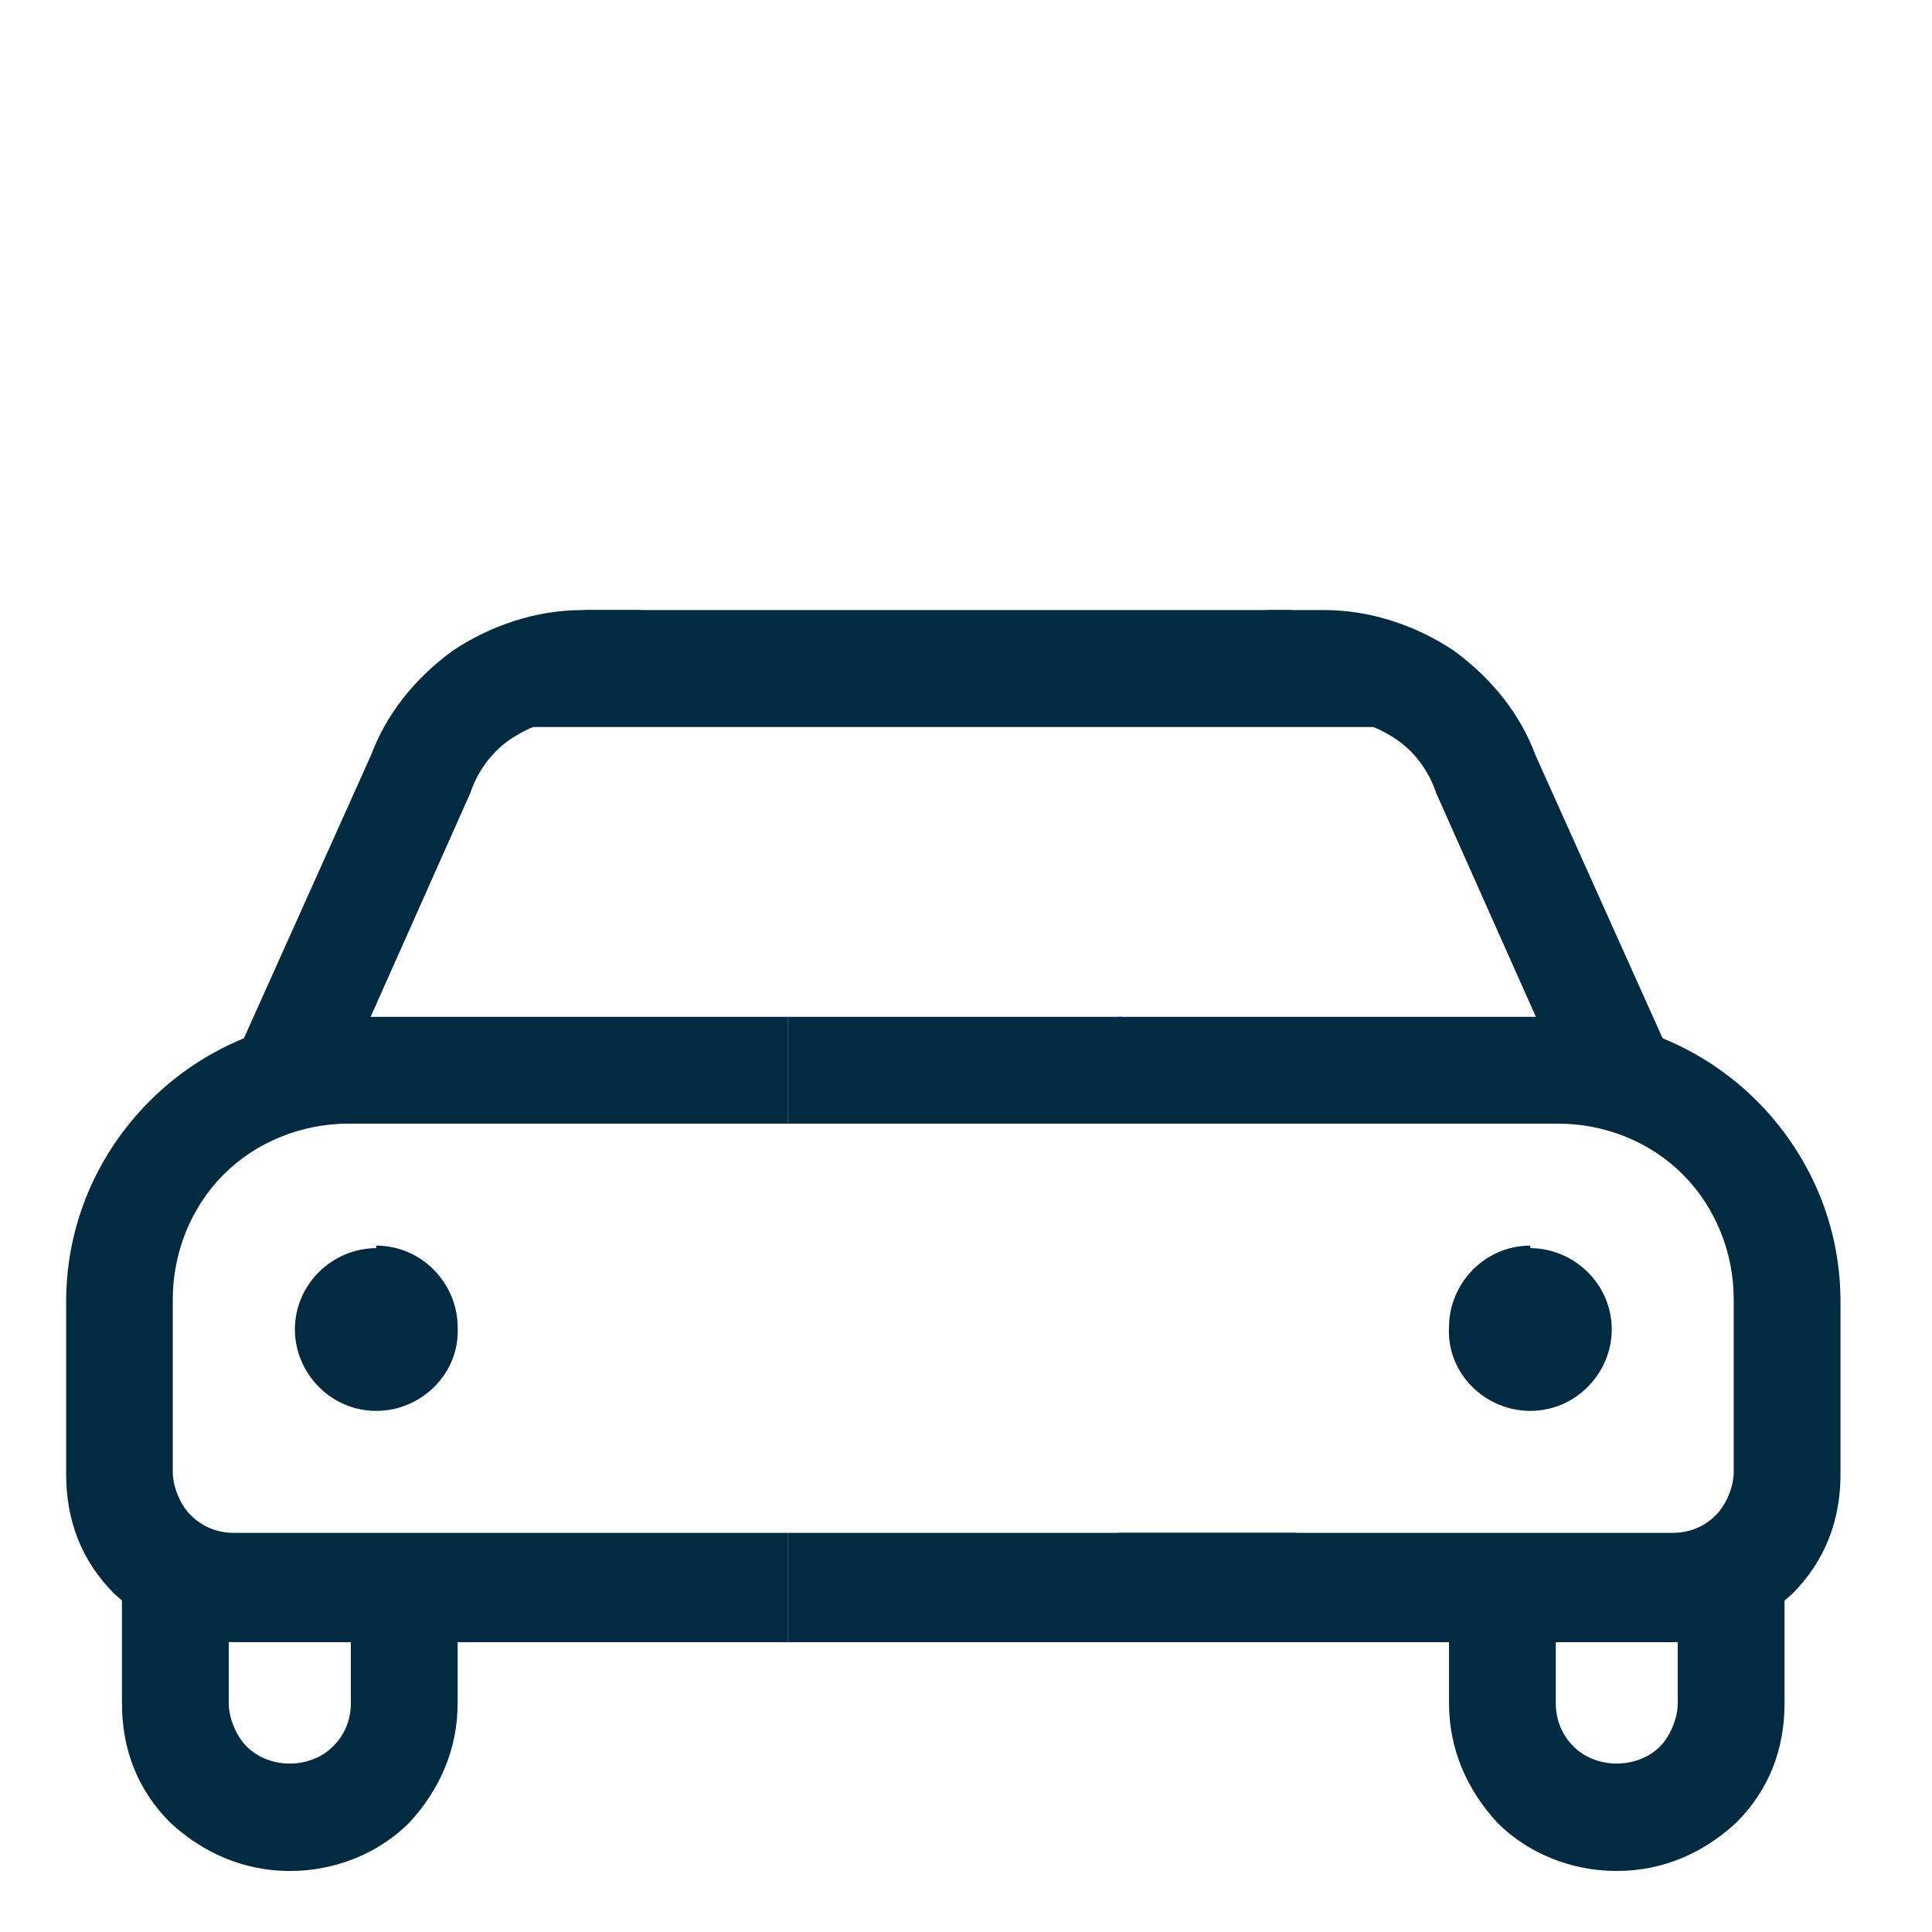
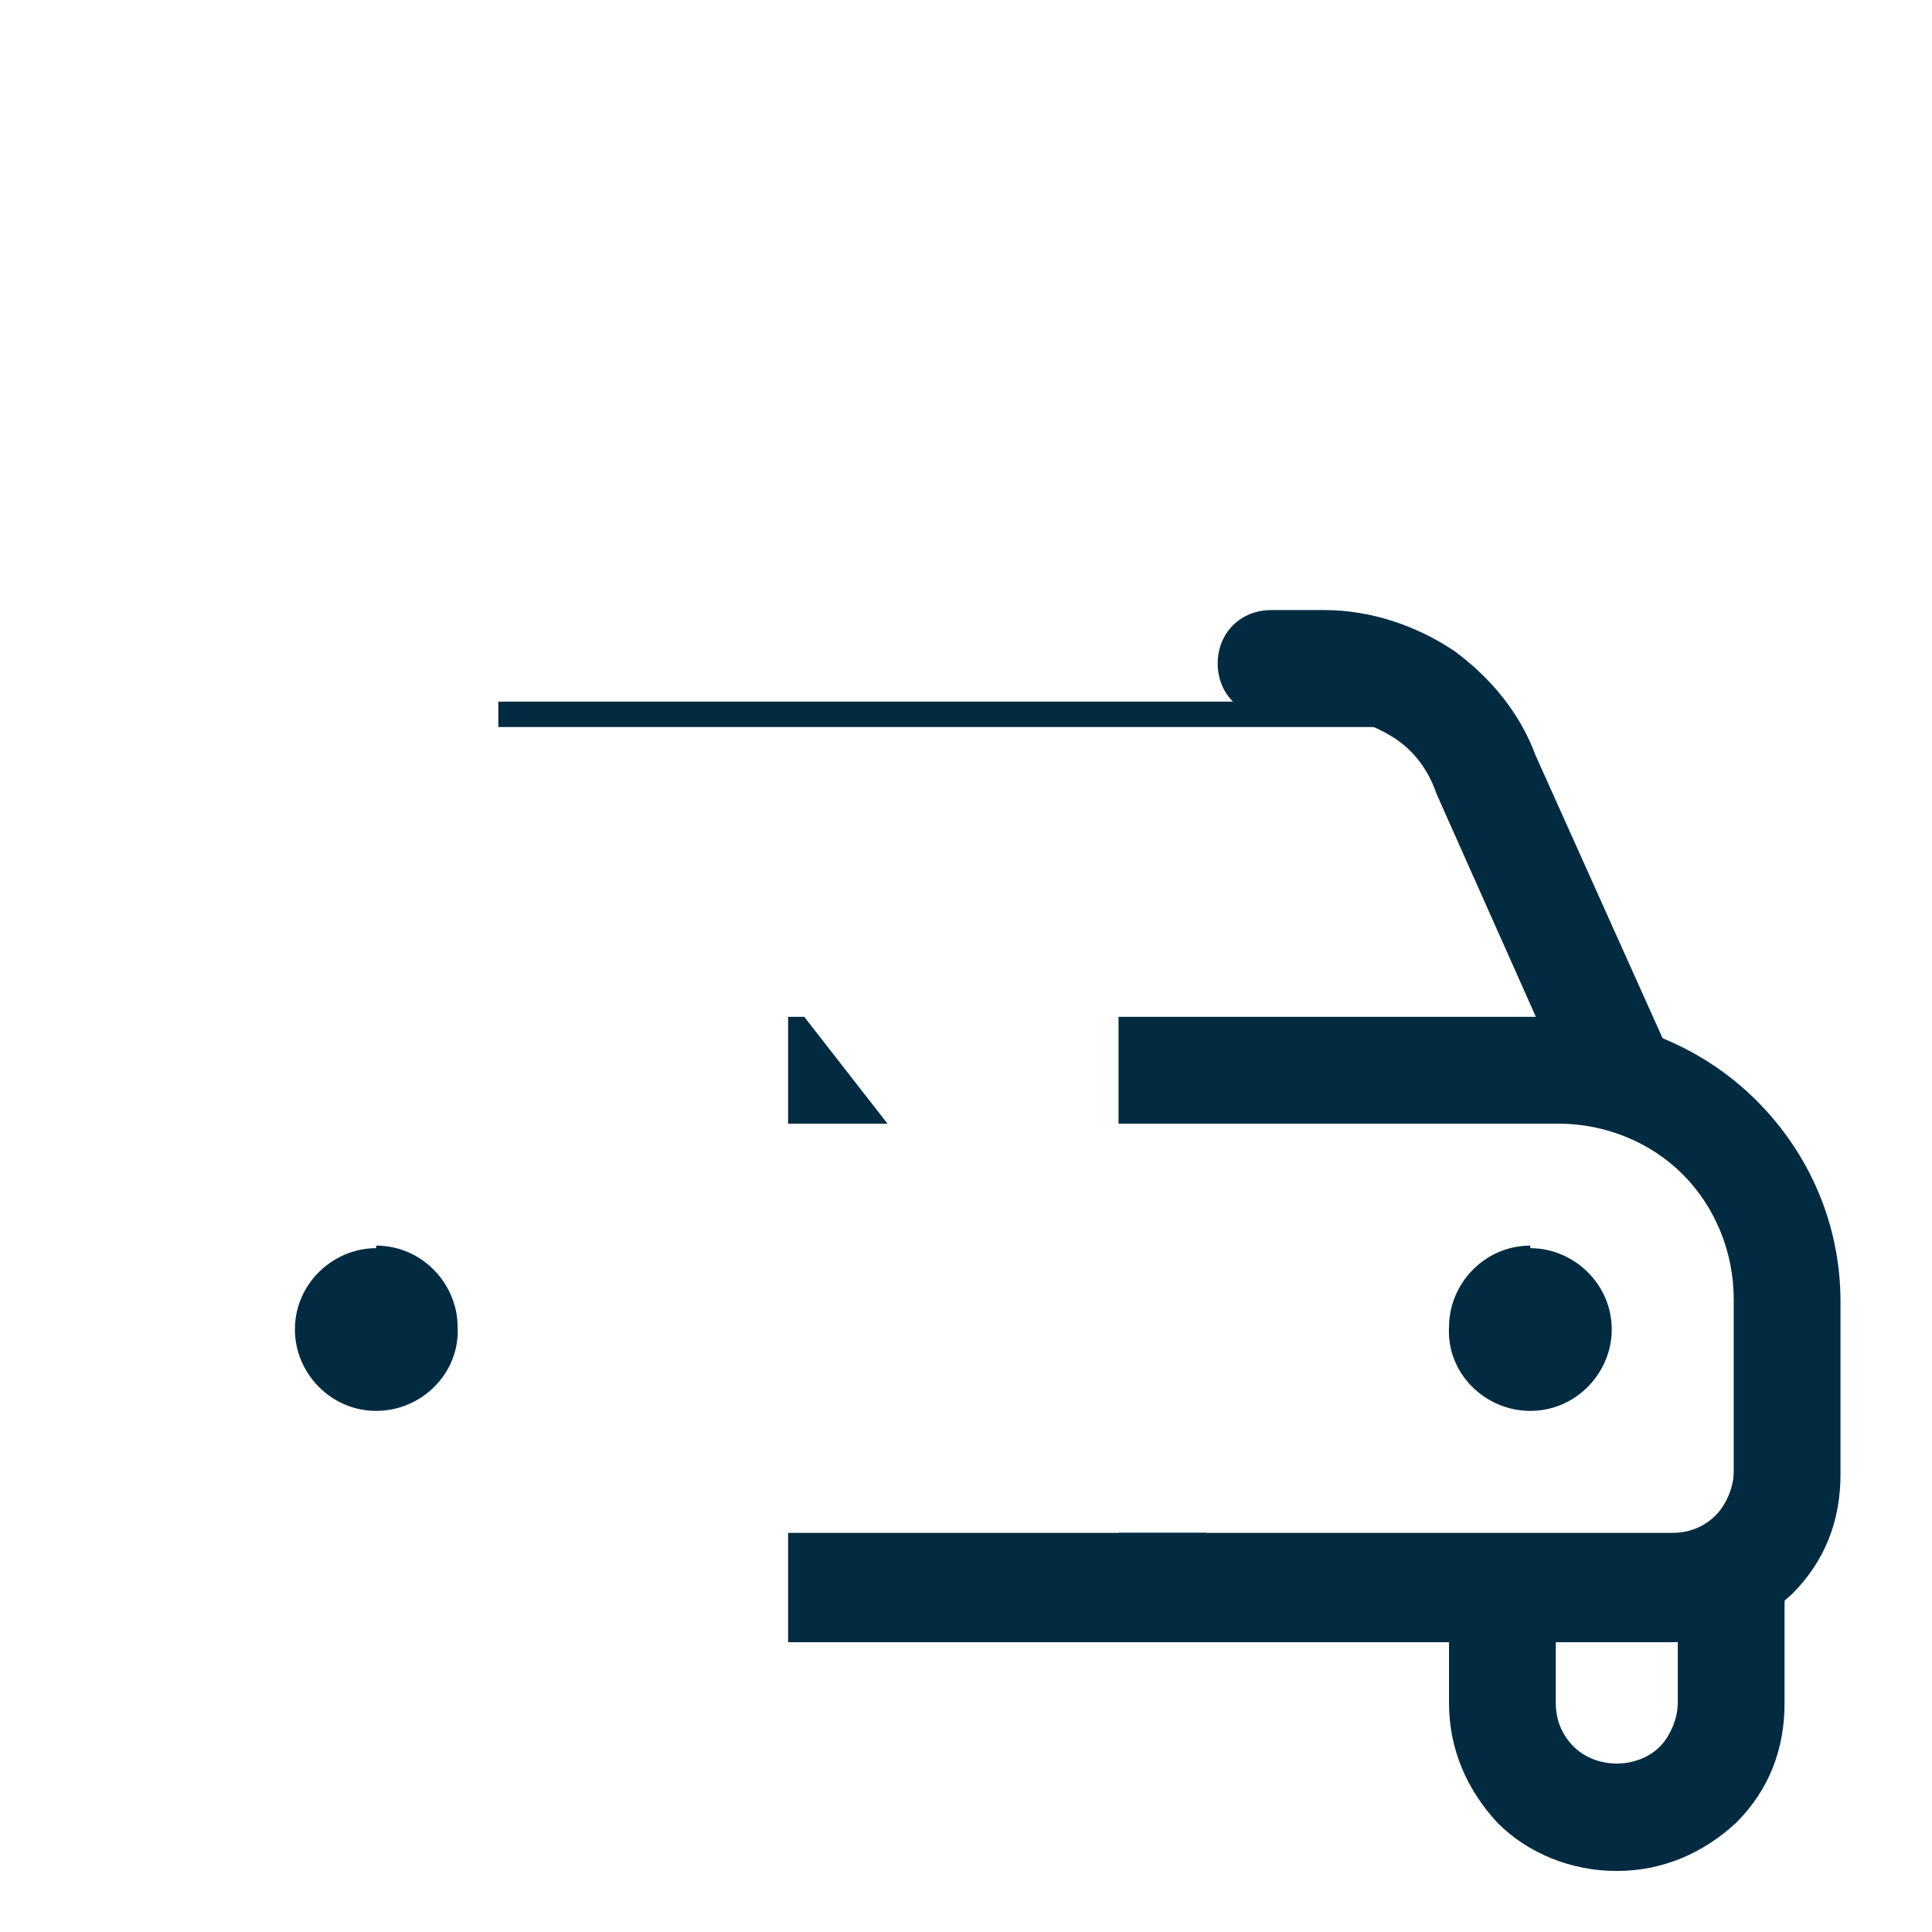
<svg xmlns="http://www.w3.org/2000/svg" width="75" zoomAndPan="magnify" viewBox="0 0 56.25 56.25" height="75" preserveAspectRatio="xMidYMid meet" version="1.2">
  <defs>
    <clipPath id="37c7de1af1">
      <path d="M 3 1 L 22.945 1 L 22.945 55 L 3 55 Z M 3 1 " />
    </clipPath>
    <clipPath id="b3d9df2793">
-       <path d="M 1 29 L 22.945 29 L 22.945 48 L 1 48 Z M 1 29 " />
-     </clipPath>
+       </clipPath>
    <clipPath id="ec695c7b70">
      <path d="M 8 36 L 22.945 36 L 22.945 42 L 8 42 Z M 8 36 " />
    </clipPath>
    <clipPath id="b5d823afa0">
      <path d="M 32.566 1 L 52 1 L 52 55 L 32.566 55 Z M 32.566 1 " />
    </clipPath>
    <clipPath id="12e4aa8d92">
      <path d="M 32.566 29 L 54 29 L 54 48 L 32.566 48 Z M 32.566 29 " />
    </clipPath>
    <clipPath id="251b6a1095">
      <path d="M 32.566 36 L 47 36 L 47 42 L 32.566 42 Z M 32.566 36 " />
    </clipPath>
    <clipPath id="c1ea58e680">
-       <path d="M 22.945 28.57 L 37.746 28.57 L 37.746 55 L 22.945 55 Z M 22.945 28.57 " />
-     </clipPath>
+       </clipPath>
    <clipPath id="d704810942">
-       <path d="M 22.945 29 L 37.746 29 L 37.746 48 L 22.945 48 Z M 22.945 29 " />
+       <path d="M 22.945 29 L 37.746 48 L 22.945 48 Z M 22.945 29 " />
    </clipPath>
    <clipPath id="e264a9e6a5">
      <path d="M 22.945 36 L 37.746 36 L 37.746 42 L 22.945 42 Z M 22.945 36 " />
    </clipPath>
  </defs>
  <g id="3eb23dcdc1">
    <g clip-rule="nonzero" clip-path="url(#37c7de1af1)">
-       <path style=" stroke:none;fill-rule:nonzero;fill:#022b41;fill-opacity:1;" d="M 38.637 31.012 C 30.418 31.012 23.684 24.277 23.684 15.988 C 23.684 7.699 30.418 1.035 38.637 1.035 C 46.852 1.035 53.66 7.77 53.66 16.062 C 53.66 24.352 46.926 31.012 38.637 31.012 Z M 38.637 4.145 C 32.121 4.145 26.793 9.473 26.793 15.988 C 26.793 22.5 32.121 27.828 38.637 27.828 C 45.148 27.828 50.477 22.5 50.477 15.988 C 50.477 9.473 45.223 4.145 38.637 4.145 Z M 8.363 32.938 C 8.141 32.938 7.918 32.863 7.699 32.789 C 6.883 32.418 6.586 31.531 6.883 30.715 L 10.805 21.98 C 11.25 20.797 12.062 19.762 13.176 18.949 C 14.285 18.207 15.617 17.762 16.949 17.762 L 18.504 17.762 C 19.391 17.762 20.059 18.43 20.059 19.316 C 20.059 20.207 19.391 20.871 18.504 20.871 L 16.949 20.871 C 16.207 20.871 15.543 21.094 14.949 21.465 C 14.359 21.832 13.914 22.426 13.691 23.094 L 9.77 31.898 C 9.547 32.566 8.957 32.938 8.363 32.938 Z M 8.438 54.473 C 7.105 54.473 5.922 53.957 4.957 53.066 C 3.996 52.105 3.551 50.922 3.551 49.59 L 3.551 45.812 C 3.551 44.926 4.219 44.262 5.105 44.262 C 5.996 44.262 6.66 44.926 6.66 45.738 L 6.66 49.59 C 6.66 50.031 6.883 50.551 7.18 50.848 C 7.844 51.512 9.031 51.512 9.695 50.848 C 10.066 50.477 10.215 50.031 10.215 49.59 L 10.215 46.258 C 10.215 45.371 10.879 44.703 11.77 44.703 C 12.656 44.703 13.324 45.371 13.324 46.258 L 13.324 49.59 C 13.324 50.922 12.805 52.105 11.918 53.066 C 11.027 53.957 9.77 54.473 8.438 54.473 Z M 45.371 54.473 C 44.039 54.473 42.855 53.957 41.891 53.066 C 40.93 52.105 40.484 50.922 40.484 49.59 L 40.484 46.258 C 40.484 45.371 41.152 44.703 42.039 44.703 C 42.926 44.703 43.594 45.371 43.594 46.258 L 43.594 49.59 C 43.594 50.031 43.816 50.551 44.113 50.848 C 44.777 51.512 45.961 51.512 46.629 50.848 C 47 50.477 47.145 50.031 47.145 49.59 L 47.145 45.812 C 47.145 44.926 47.812 44.262 48.699 44.262 C 49.59 44.262 50.254 44.926 50.254 45.812 L 50.254 49.59 C 50.254 50.922 49.738 52.105 48.848 53.066 C 47.961 53.957 46.703 54.473 45.371 54.473 Z M 45.371 54.473 " />
-     </g>
+       </g>
    <g clip-rule="nonzero" clip-path="url(#b3d9df2793)">
      <path style=" stroke:none;fill-rule:nonzero;fill:#022b41;fill-opacity:1;" d="M 47.074 47.812 L 6.809 47.812 C 5.477 47.812 4.293 47.293 3.332 46.406 C 2.367 45.445 1.926 44.262 1.926 42.926 L 1.926 37.895 C 1.926 35.676 2.812 33.602 4.367 32.047 C 5.922 30.492 8.066 29.605 10.215 29.605 L 25.312 29.605 C 26.199 29.605 26.867 30.27 26.867 31.16 C 26.867 32.047 26.199 32.715 25.312 32.715 L 10.141 32.715 C 8.809 32.715 7.477 33.23 6.512 34.195 C 5.551 35.156 5.031 36.488 5.031 37.82 L 5.031 42.855 C 5.031 43.297 5.254 43.816 5.551 44.113 C 5.922 44.48 6.363 44.629 6.809 44.629 L 47.074 44.629 C 47.516 44.629 48.035 44.406 48.332 44.113 C 48.625 43.742 48.848 43.297 48.848 42.855 L 48.848 37.82 C 48.848 36.934 48.625 36.043 48.184 35.23 C 47.738 34.488 48.035 33.527 48.773 33.082 C 49.516 32.641 50.477 32.938 50.922 33.676 C 51.66 34.934 52.031 36.34 52.031 37.82 L 52.031 42.855 C 52.031 44.188 51.512 45.371 50.625 46.332 C 49.59 47.293 48.332 47.812 47.074 47.812 Z M 47.074 47.812 " />
    </g>
    <g clip-rule="nonzero" clip-path="url(#ec695c7b70)">
      <path style=" stroke:none;fill-rule:nonzero;fill:#022b41;fill-opacity:1;" d="M 10.953 41.078 C 9.621 41.078 8.586 39.969 8.586 38.707 C 8.586 37.375 9.695 36.34 10.953 36.34 Z M 10.953 41.078 L 10.953 36.266 C 12.285 36.266 13.324 37.375 13.324 38.637 C 13.395 39.969 12.285 41.078 10.953 41.078 Z M 42.855 41.078 C 41.52 41.078 40.484 39.969 40.484 38.707 C 40.484 37.375 41.594 36.34 42.855 36.34 Z M 42.855 41.078 L 42.855 36.266 C 44.188 36.266 45.223 37.375 45.223 38.637 C 45.297 39.969 44.188 41.078 42.855 41.078 Z M 42.855 41.078 " />
    </g>
    <g clip-rule="nonzero" clip-path="url(#b5d823afa0)">
      <path style=" stroke:none;fill-rule:nonzero;fill:#022b41;fill-opacity:1;" d="M 16.875 31.012 C 25.09 31.012 31.824 24.277 31.824 15.988 C 31.824 7.699 25.09 1.035 16.875 1.035 C 8.66 1.035 1.852 7.77 1.852 16.062 C 1.852 24.352 8.586 31.012 16.875 31.012 Z M 16.875 4.145 C 23.387 4.145 28.719 9.473 28.719 15.988 C 28.719 22.5 23.387 27.828 16.875 27.828 C 10.363 27.828 5.031 22.5 5.031 15.988 C 5.031 9.473 10.289 4.145 16.875 4.145 Z M 47.145 32.938 C 47.367 32.938 47.59 32.863 47.812 32.789 C 48.625 32.418 48.922 31.531 48.625 30.715 L 44.703 21.98 C 44.262 20.797 43.445 19.762 42.336 18.949 C 41.227 18.207 39.895 17.762 38.562 17.762 L 37.008 17.762 C 36.117 17.762 35.453 18.43 35.453 19.316 C 35.453 20.207 36.117 20.871 37.008 20.871 L 38.562 20.871 C 39.301 20.871 39.969 21.094 40.559 21.465 C 41.152 21.832 41.594 22.426 41.816 23.094 L 45.738 31.898 C 45.961 32.566 46.555 32.938 47.145 32.938 Z M 47.074 54.473 C 48.406 54.473 49.59 53.957 50.551 53.066 C 51.512 52.105 51.957 50.922 51.957 49.59 L 51.957 45.812 C 51.957 44.926 51.293 44.262 50.402 44.262 C 49.516 44.262 48.848 44.926 48.848 45.738 L 48.848 49.59 C 48.848 50.031 48.625 50.551 48.332 50.848 C 47.664 51.512 46.48 51.512 45.812 50.848 C 45.445 50.477 45.297 50.031 45.297 49.59 L 45.297 46.258 C 45.297 45.371 44.629 44.703 43.742 44.703 C 42.855 44.703 42.188 45.371 42.188 46.258 L 42.188 49.59 C 42.188 50.922 42.707 52.105 43.594 53.066 C 44.48 53.957 45.738 54.473 47.074 54.473 Z M 10.141 54.473 C 11.473 54.473 12.656 53.957 13.617 53.066 C 14.582 52.105 15.023 50.922 15.023 49.59 L 15.023 46.258 C 15.023 45.371 14.359 44.703 13.469 44.703 C 12.582 44.703 11.918 45.371 11.918 46.258 L 11.918 49.59 C 11.918 50.031 11.695 50.551 11.398 50.848 C 10.73 51.512 9.547 51.512 8.883 50.848 C 8.512 50.477 8.363 50.031 8.363 49.59 L 8.363 45.812 C 8.363 44.926 7.699 44.262 6.809 44.262 C 5.922 44.262 5.254 44.926 5.254 45.812 L 5.254 49.59 C 5.254 50.922 5.773 52.105 6.66 53.066 C 7.551 53.957 8.809 54.473 10.141 54.473 Z M 10.141 54.473 " />
    </g>
    <g clip-rule="nonzero" clip-path="url(#12e4aa8d92)">
      <path style=" stroke:none;fill-rule:nonzero;fill:#022b41;fill-opacity:1;" d="M 8.438 47.812 L 48.699 47.812 C 50.031 47.812 51.219 47.293 52.18 46.406 C 53.141 45.445 53.586 44.262 53.586 42.926 L 53.586 37.895 C 53.586 35.676 52.699 33.602 51.145 32.047 C 49.59 30.492 47.441 29.605 45.297 29.605 L 30.199 29.605 C 29.309 29.605 28.645 30.27 28.645 31.16 C 28.645 32.047 29.309 32.715 30.199 32.715 L 45.371 32.715 C 46.703 32.715 48.035 33.23 48.996 34.195 C 49.957 35.156 50.477 36.488 50.477 37.82 L 50.477 42.855 C 50.477 43.297 50.254 43.816 49.957 44.113 C 49.59 44.48 49.145 44.629 48.699 44.629 L 8.438 44.629 C 7.992 44.629 7.477 44.406 7.18 44.113 C 6.883 43.742 6.66 43.297 6.66 42.855 L 6.66 37.82 C 6.66 36.934 6.883 36.043 7.328 35.23 C 7.77 34.488 7.477 33.527 6.734 33.082 C 5.996 32.641 5.031 32.938 4.59 33.676 C 3.848 34.934 3.48 36.34 3.48 37.82 L 3.48 42.855 C 3.48 44.188 3.996 45.371 4.887 46.332 C 5.922 47.293 7.18 47.812 8.438 47.812 Z M 8.438 47.812 " />
    </g>
    <g clip-rule="nonzero" clip-path="url(#251b6a1095)">
      <path style=" stroke:none;fill-rule:nonzero;fill:#022b41;fill-opacity:1;" d="M 44.555 41.078 C 45.887 41.078 46.926 39.969 46.926 38.707 C 46.926 37.375 45.812 36.34 44.555 36.34 Z M 44.555 41.078 L 44.555 36.266 C 43.223 36.266 42.188 37.375 42.188 38.637 C 42.113 39.969 43.223 41.078 44.555 41.078 Z M 12.656 41.078 C 13.988 41.078 15.023 39.969 15.023 38.707 C 15.023 37.375 13.914 36.34 12.656 36.34 Z M 12.656 41.078 L 12.656 36.266 C 11.324 36.266 10.289 37.375 10.289 38.637 C 10.215 39.969 11.324 41.078 12.656 41.078 Z M 12.656 41.078 " />
    </g>
    <g clip-rule="nonzero" clip-path="url(#c1ea58e680)">
      <path style=" stroke:none;fill-rule:nonzero;fill:#022b41;fill-opacity:1;" d="M 45.887 31.012 C 37.672 31.012 30.938 24.277 30.938 15.988 C 30.938 7.699 37.672 1.035 45.887 1.035 C 54.105 1.035 60.914 7.77 60.914 16.062 C 60.914 24.352 54.176 31.012 45.887 31.012 Z M 45.887 4.145 C 39.375 4.145 34.047 9.473 34.047 15.988 C 34.047 22.5 39.375 27.828 45.887 27.828 C 52.402 27.828 57.73 22.5 57.73 15.988 C 57.73 9.473 52.477 4.145 45.887 4.145 Z M 15.617 32.938 C 15.395 32.938 15.172 32.863 14.949 32.789 C 14.137 32.418 13.84 31.531 14.137 30.715 L 18.059 21.98 C 18.504 20.797 19.316 19.762 20.426 18.949 C 21.539 18.207 22.871 17.762 24.203 17.762 L 25.758 17.762 C 26.645 17.762 27.312 18.43 27.312 19.316 C 27.312 20.207 26.645 20.871 25.758 20.871 L 24.203 20.871 C 23.461 20.871 22.797 21.094 22.203 21.465 C 21.613 21.832 21.168 22.426 20.945 23.094 L 17.023 31.898 C 16.801 32.566 16.207 32.938 15.617 32.938 Z M 15.691 54.473 C 14.359 54.473 13.176 53.957 12.211 53.066 C 11.25 52.105 10.805 50.922 10.805 49.59 L 10.805 45.812 C 10.805 44.926 11.473 44.262 12.359 44.262 C 13.25 44.262 13.914 44.926 13.914 45.738 L 13.914 49.59 C 13.914 50.031 14.137 50.551 14.434 50.848 C 15.098 51.512 16.281 51.512 16.949 50.848 C 17.32 50.477 17.469 50.031 17.469 49.59 L 17.469 46.258 C 17.469 45.371 18.133 44.703 19.02 44.703 C 19.91 44.703 20.574 45.371 20.574 46.258 L 20.574 49.59 C 20.574 50.922 20.059 52.105 19.168 53.066 C 18.281 53.957 17.023 54.473 15.691 54.473 Z M 52.625 54.473 C 51.293 54.473 50.105 53.957 49.145 53.066 C 48.184 52.105 47.738 50.922 47.738 49.59 L 47.738 46.258 C 47.738 45.371 48.406 44.703 49.293 44.703 C 50.18 44.703 50.848 45.371 50.848 46.258 L 50.848 49.59 C 50.848 50.031 51.07 50.551 51.363 50.848 C 52.031 51.512 53.215 51.512 53.883 50.848 C 54.25 50.477 54.398 50.031 54.398 49.59 L 54.398 45.812 C 54.398 44.926 55.066 44.262 55.953 44.262 C 56.844 44.262 57.508 44.926 57.508 45.812 L 57.508 49.59 C 57.508 50.922 56.988 52.105 56.102 53.066 C 55.215 53.957 53.957 54.473 52.625 54.473 Z M 52.625 54.473 " />
    </g>
    <g clip-rule="nonzero" clip-path="url(#d704810942)">
      <path style=" stroke:none;fill-rule:nonzero;fill:#022b41;fill-opacity:1;" d="M 54.324 47.812 L 14.062 47.812 C 12.73 47.812 11.547 47.293 10.582 46.406 C 9.621 45.445 9.176 44.262 9.176 42.926 L 9.176 37.895 C 9.176 35.676 10.066 33.602 11.621 32.047 C 13.176 30.492 15.32 29.605 17.469 29.605 L 32.566 29.605 C 33.453 29.605 34.121 30.27 34.121 31.16 C 34.121 32.047 33.453 32.715 32.566 32.715 L 17.395 32.715 C 16.062 32.715 14.73 33.23 13.766 34.195 C 12.805 35.156 12.285 36.488 12.285 37.82 L 12.285 42.855 C 12.285 43.297 12.508 43.816 12.805 44.113 C 13.176 44.48 13.617 44.629 14.062 44.629 L 54.324 44.629 C 54.77 44.629 55.289 44.406 55.582 44.113 C 55.879 43.742 56.102 43.297 56.102 42.855 L 56.102 37.82 C 56.102 36.934 55.879 36.043 55.438 35.23 C 54.992 34.488 55.289 33.527 56.027 33.082 C 56.77 32.641 57.73 32.938 58.176 33.676 C 58.914 34.934 59.285 36.34 59.285 37.82 L 59.285 42.855 C 59.285 44.188 58.766 45.371 57.879 46.332 C 56.844 47.293 55.582 47.812 54.324 47.812 Z M 54.324 47.812 " />
    </g>
    <g clip-rule="nonzero" clip-path="url(#e264a9e6a5)">
      <path style=" stroke:none;fill-rule:nonzero;fill:#022b41;fill-opacity:1;" d="M 18.207 41.078 C 16.875 41.078 15.84 39.969 15.84 38.707 C 15.84 37.375 16.949 36.34 18.207 36.34 Z M 18.207 41.078 L 18.207 36.266 C 19.539 36.266 20.574 37.375 20.574 38.637 C 20.648 39.969 19.539 41.078 18.207 41.078 Z M 50.105 41.078 C 48.773 41.078 47.738 39.969 47.738 38.707 C 47.738 37.375 48.848 36.34 50.105 36.34 Z M 50.105 41.078 L 50.105 36.266 C 51.438 36.266 52.477 37.375 52.477 38.637 C 52.551 39.969 51.438 41.078 50.105 41.078 Z M 50.105 41.078 " />
    </g>
-     <path style="fill:none;stroke-width:4;stroke-linecap:butt;stroke-linejoin:miter;stroke:#022b41;stroke-opacity:1;stroke-miterlimit:4;" d="M 0.001 1.998 L 27.799 1.998 " transform="matrix(0.74,0,0,0.74,17.023,17.763)" />
    <path style="fill:none;stroke-width:1;stroke-linecap:butt;stroke-linejoin:miter;stroke:#022b41;stroke-opacity:1;stroke-miterlimit:4;" d="M 0.002 0.499 L 36.001 0.499 " transform="matrix(0.74,0,0,0.74,14.507,20.428)" />
  </g>
</svg>